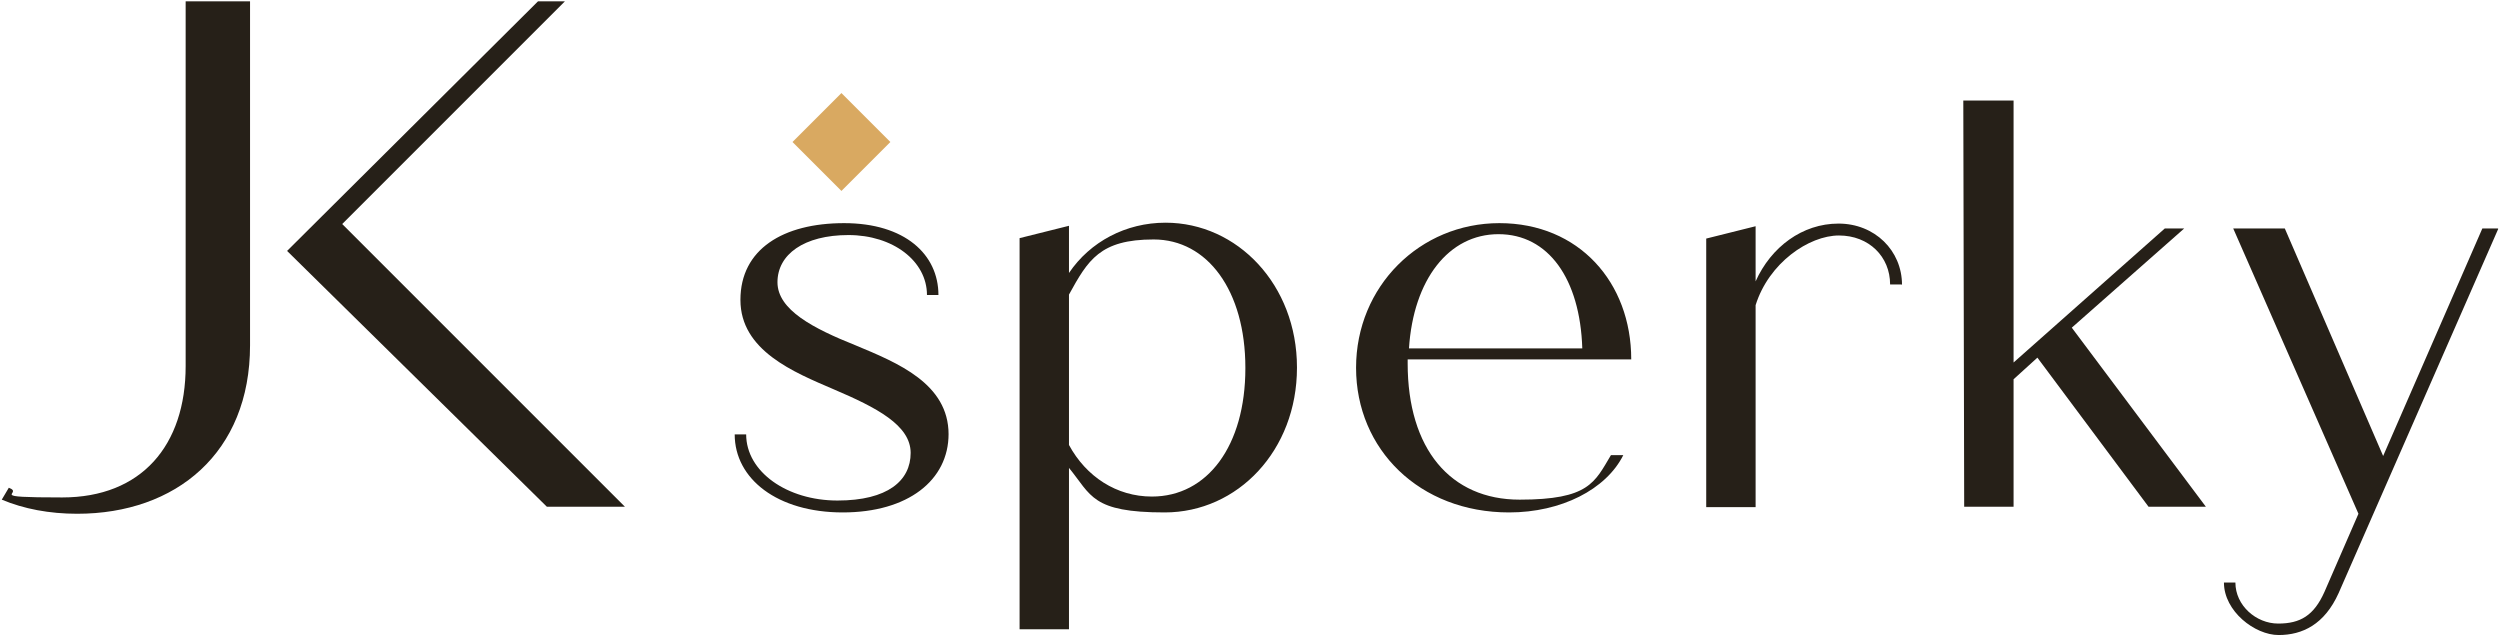
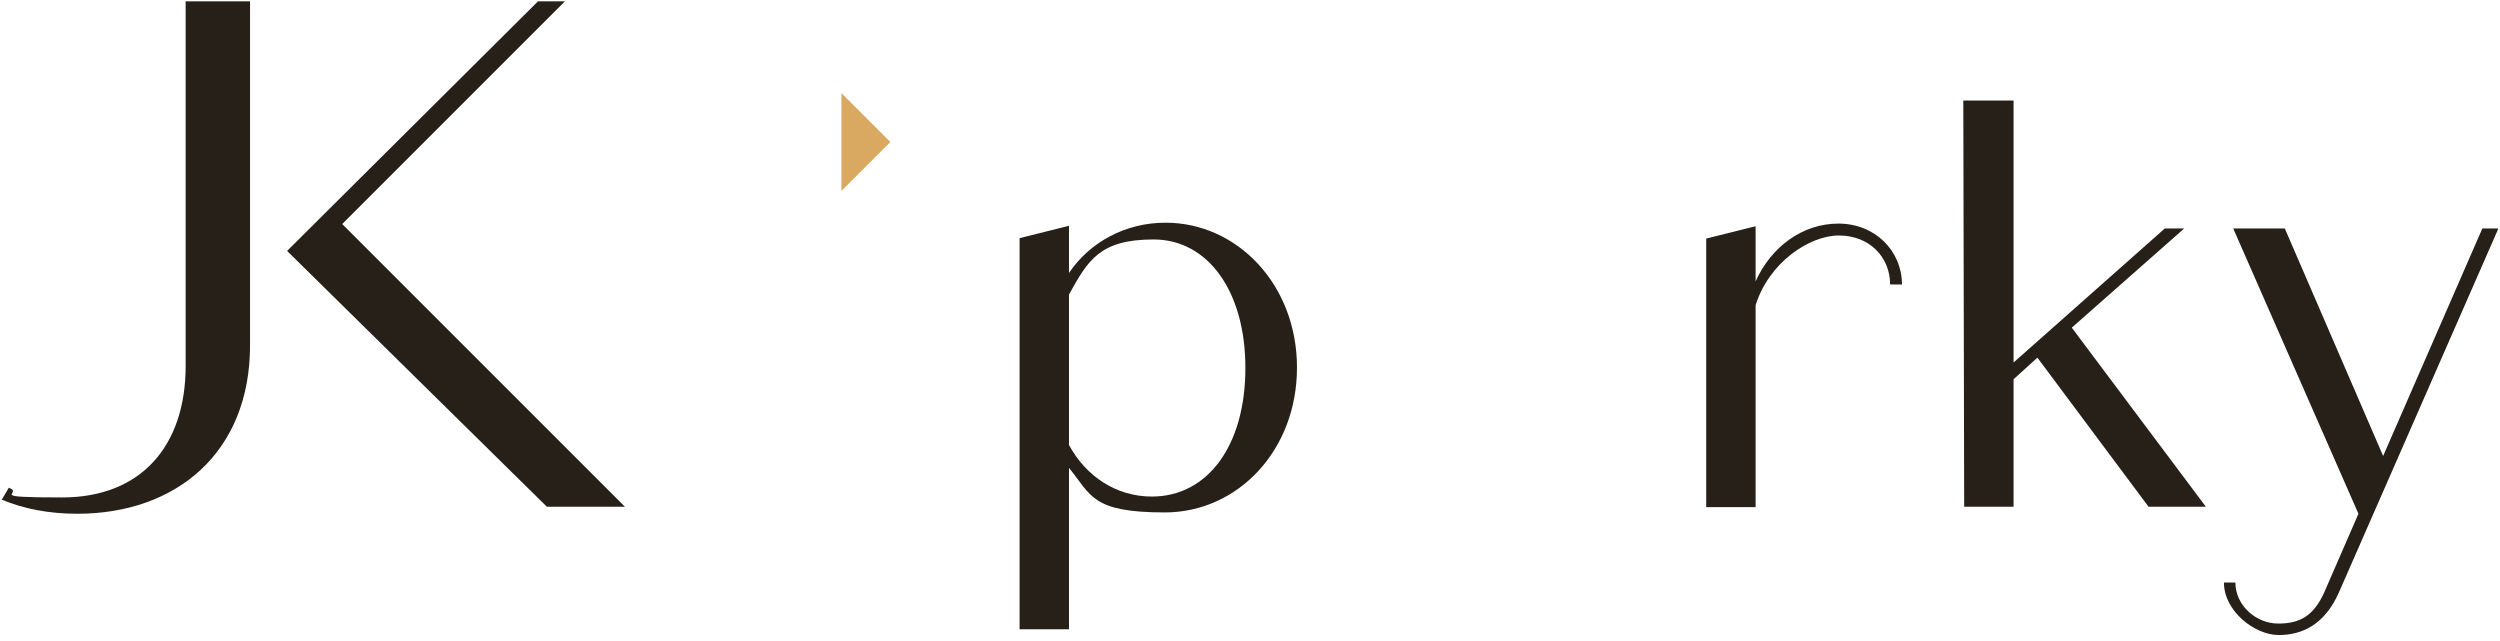
<svg xmlns="http://www.w3.org/2000/svg" width="230" height="59" viewBox="0 0 230 59" fill="none">
  <g id="jk_sperky_poz_rgb 1" clip-path="url(#clip0_2129_1538)">
    <g id="Group">
      <path id="Vector" d="M26.412 23.085L49.497 0.122H51.972L31.484 20.61L57.49 46.617H50.309L26.412 23.085Z" fill="#262018" />
      <path id="Vector_2" d="M17.08 0.122V33.675C17.08 40.977 13.023 45.765 5.72 45.765C-1.582 45.765 2.312 45.44 0.811 44.872L0.162 45.968C2.191 46.82 4.544 47.266 7.1 47.266C16.188 47.266 23.004 41.667 23.004 31.768V0.122H17.08Z" fill="#262018" />
    </g>
    <path id="Vector_3" d="M119.321 33.837C119.321 41.423 113.885 47.144 107.15 47.144C100.415 47.144 100.415 45.562 98.346 43.046V57.895H93.802V21.909L98.346 20.773V25.114C100.293 22.233 103.579 20.488 107.231 20.488C113.844 20.488 119.321 26.209 119.321 33.796V33.837ZM114.574 33.837C114.574 26.736 111.085 22.03 106.136 22.03C101.186 22.03 100.09 23.937 98.346 27.102V40.937C99.928 43.858 102.727 45.683 105.973 45.683C111.085 45.683 114.574 41.018 114.574 33.877V33.837Z" fill="#262018" />
-     <path id="Vector_4" d="M148.208 41.87H149.344C147.762 45.035 143.624 47.144 138.836 47.144C130.6 47.144 124.758 41.343 124.758 33.837C124.758 26.331 130.641 20.529 137.944 20.529C145.246 20.529 150.074 25.966 150.074 33.066H129.505V33.431C129.505 41.302 133.44 45.968 139.81 45.968C146.18 45.968 146.707 44.385 148.208 41.87ZM129.586 32.052H145.571C145.368 25.641 142.447 21.544 137.862 21.544C133.278 21.544 130.032 25.723 129.626 32.052H129.586Z" fill="#262018" />
    <path id="Vector_5" d="M174.945 26.169H173.89C173.89 23.613 171.943 21.665 169.184 21.665C166.425 21.665 162.733 24.181 161.516 28.076V46.657H156.972V21.949L161.516 20.813V25.885C162.936 22.72 165.816 20.57 169.143 20.57C172.47 20.57 174.985 23.045 174.985 26.209L174.945 26.169Z" fill="#262018" />
    <path id="Vector_6" d="M187.44 32.903L185.249 34.892V46.617H180.705L180.624 9.25H185.249V33.35L199.165 21.016H200.95L190.605 30.145L202.938 46.617H197.664L187.44 32.903Z" fill="#262018" />
    <path id="Vector_7" d="M229.838 21.057L215.151 54.569C213.853 57.449 211.824 58.423 209.633 58.423C207.443 58.423 204.603 56.232 204.603 53.595H205.657C205.657 55.705 207.564 57.368 209.593 57.368C211.621 57.368 212.879 56.638 213.853 54.447L216.977 47.266L205.455 21.016H210.201L219.249 41.951L228.377 21.016H229.797L229.838 21.057Z" fill="#262018" />
-     <path id="Vector_8" d="M87.269 39.922C87.269 44.182 83.536 47.144 77.532 47.144C71.527 47.144 67.592 44.061 67.592 39.963H68.647C68.647 43.412 72.42 46.049 77.045 46.049C81.67 46.049 83.78 44.223 83.78 41.667C83.78 39.111 80.615 37.488 76.72 35.825C73.028 34.242 68.119 32.255 68.119 27.589C68.119 22.923 72.055 20.529 77.653 20.529C83.252 20.529 86.336 23.41 86.336 27.142H85.281C85.281 24.018 82.157 21.625 78.059 21.625C73.962 21.625 71.527 23.41 71.527 25.966C71.527 28.522 74.854 30.226 78.708 31.768C82.603 33.391 87.269 35.297 87.269 39.963V39.922Z" fill="#262018" />
-     <path id="Vector_9" d="M77.411 8.561L72.907 13.064L77.411 17.567L81.914 13.064L77.411 8.561Z" fill="#D9A961" />
+     <path id="Vector_9" d="M77.411 8.561L77.411 17.567L81.914 13.064L77.411 8.561Z" fill="#D9A961" />
  </g>
  <defs>
    <clipPath id="clip0_2129_1538">
      <rect width="230" height="58.504" fill="white" />
    </clipPath>
  </defs>
</svg>